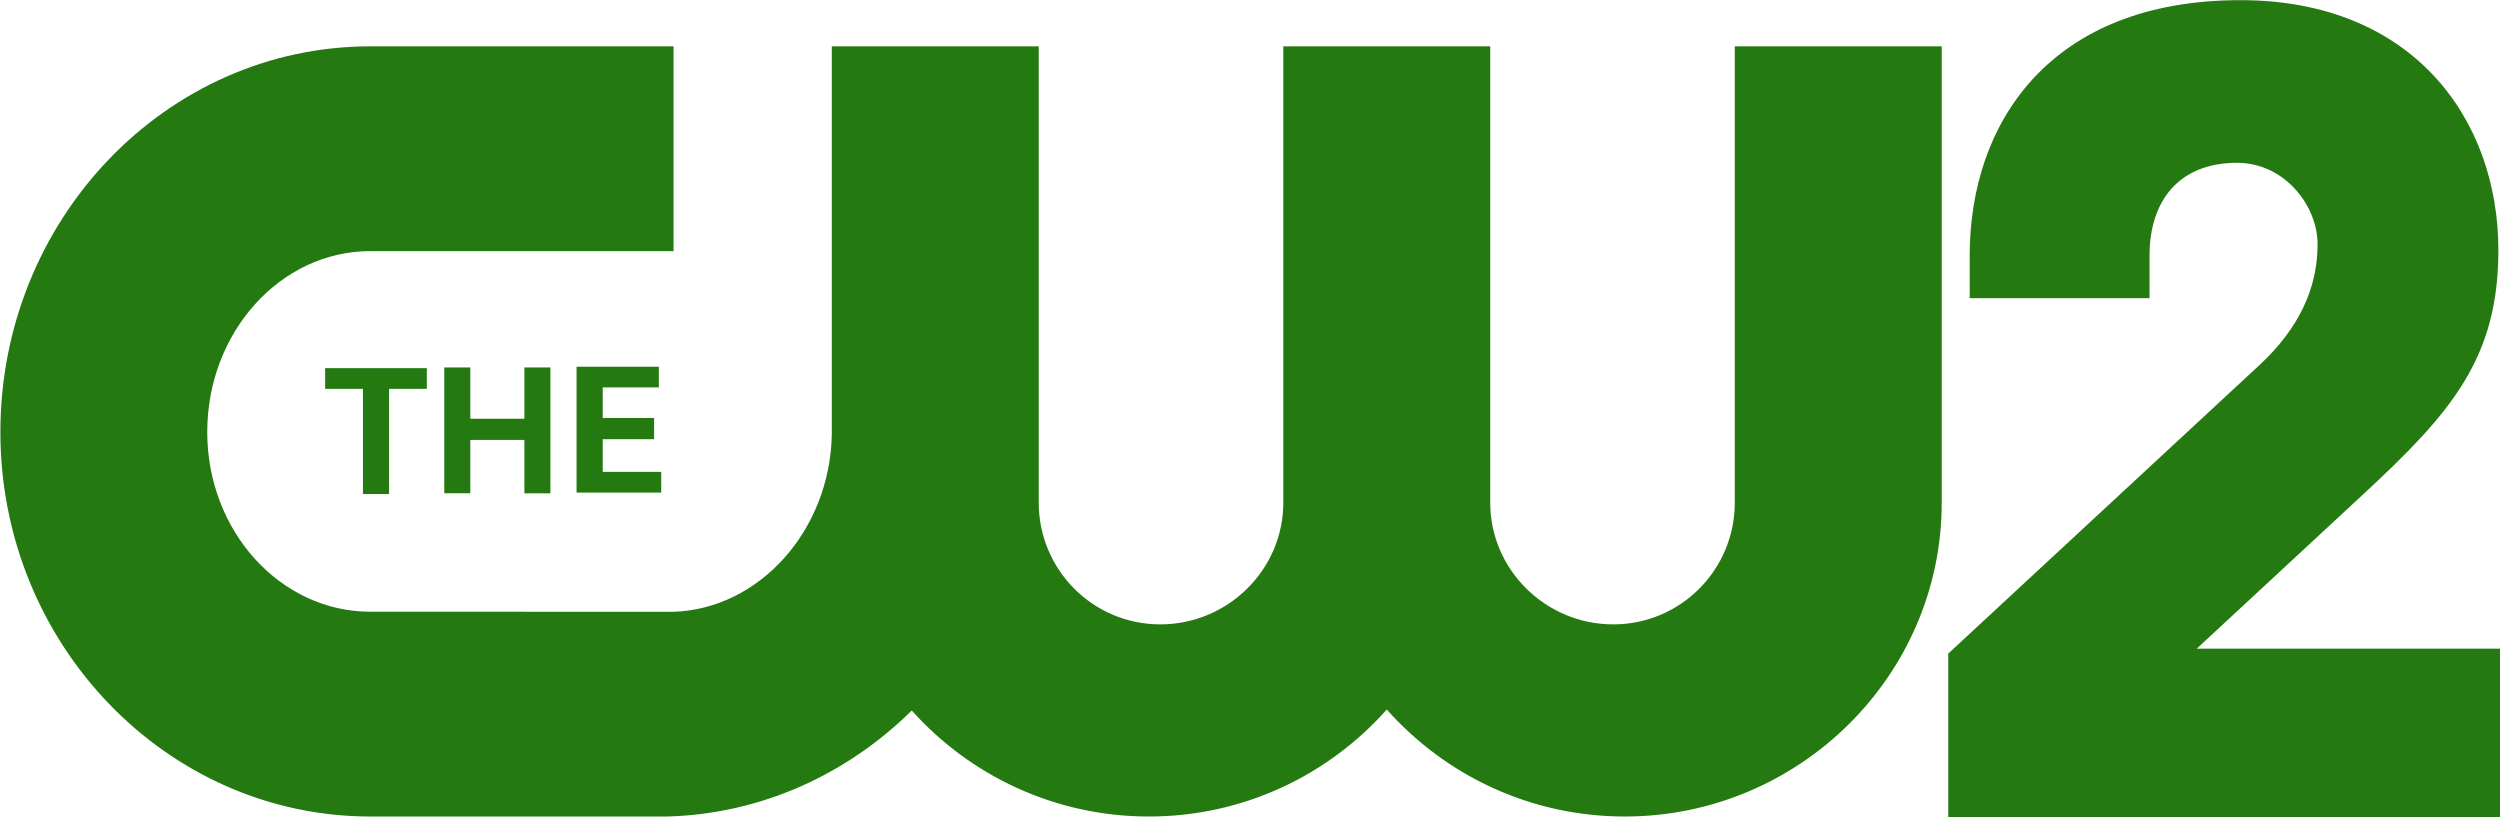
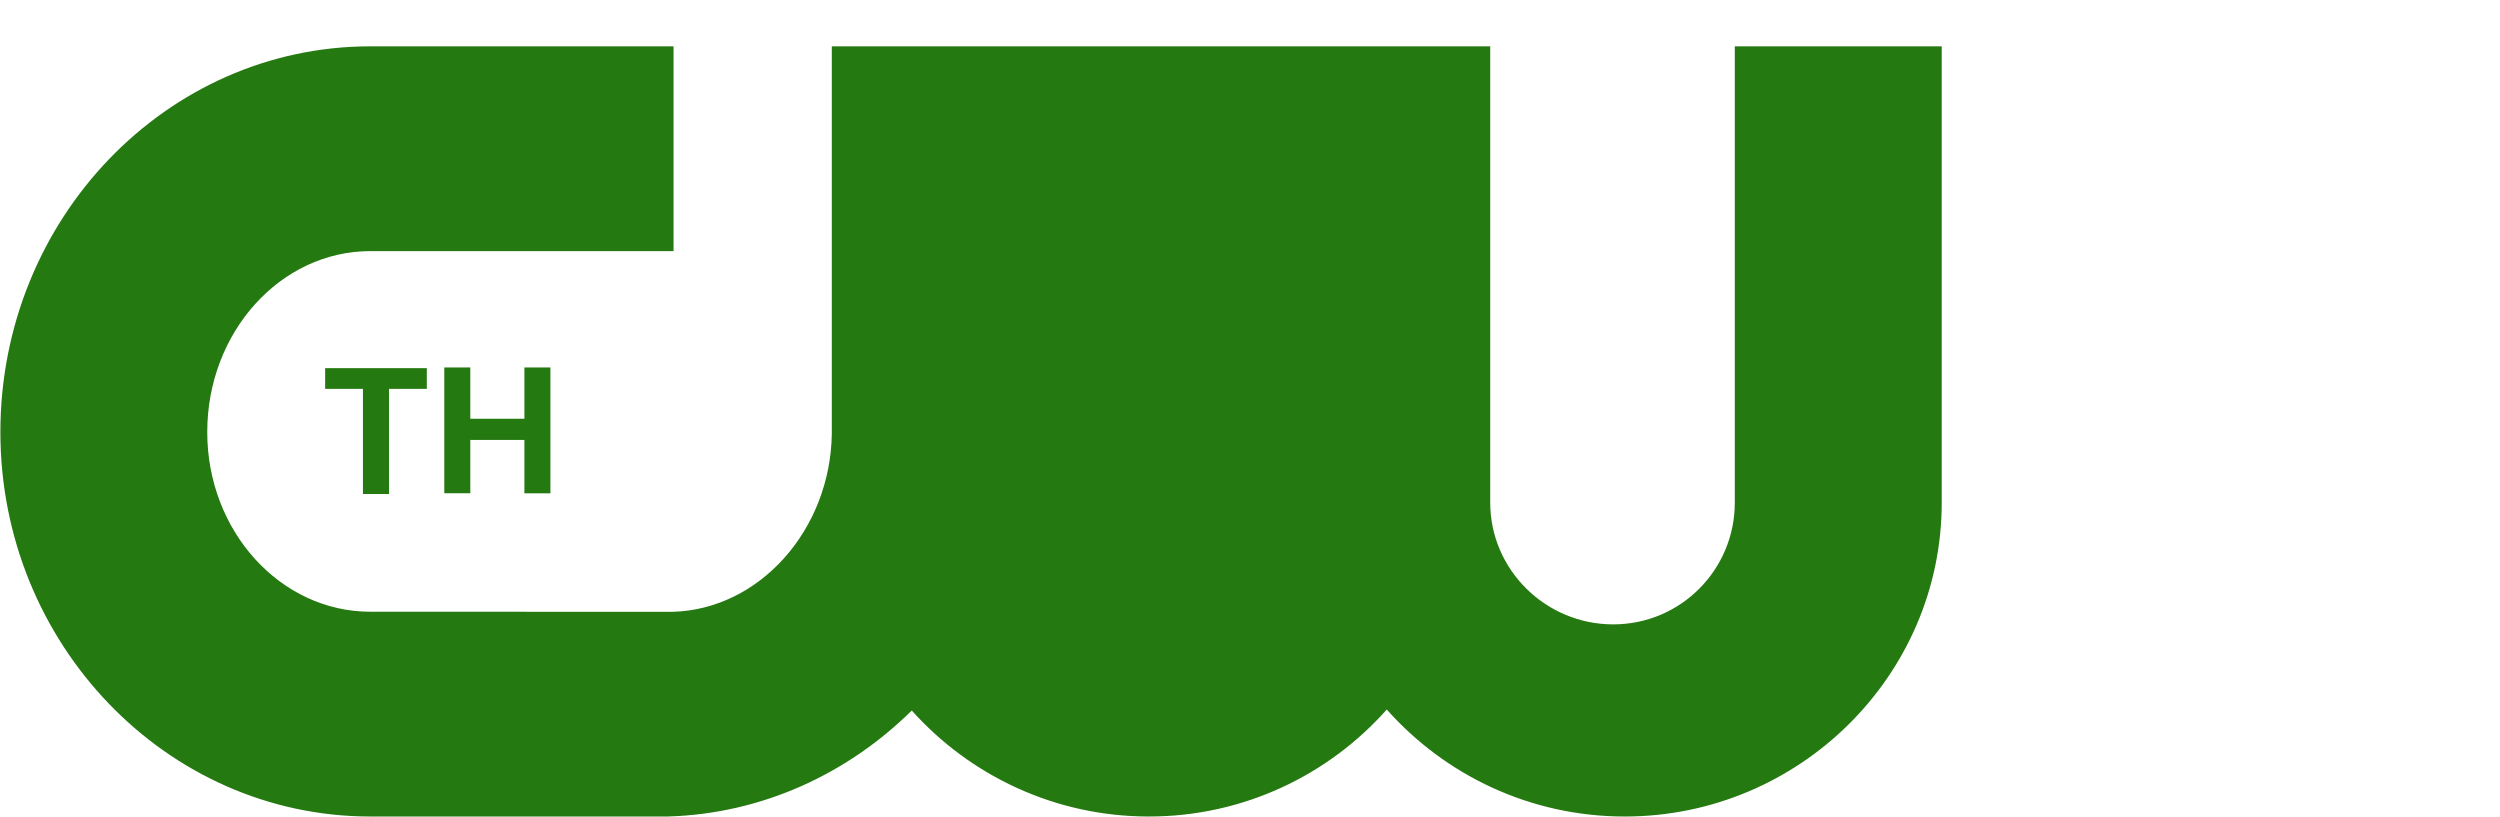
<svg xmlns="http://www.w3.org/2000/svg" xmlns:ns1="http://www.inkscape.org/namespaces/inkscape" xmlns:ns2="http://sodipodi.sourceforge.net/DTD/sodipodi-0.dtd" width="338.667mm" height="110.744mm" viewBox="0 0 338.667 110.744" version="1.1" id="svg2697" ns1:version="1.0.1 (3bc2e813f5, 2020-09-07)" ns2:docname="KWGN-TV_(2006).svg">
  <style id="style2699" />
  <defs id="defs2691">
-     <rect x="64.659" y="-8.301" width="451.087" height="348.418" id="rect1309" />
-   </defs>
+     </defs>
  <ns2:namedview id="base" pagecolor="#ffffff" bordercolor="#666666" borderopacity="1.0" ns1:pageopacity="0.0" ns1:pageshadow="2" ns1:zoom="0.49497475" ns1:cx="634.23773" ns1:cy="181.34176" ns1:document-units="mm" ns1:current-layer="layer1" ns1:document-rotation="0" showgrid="false" showguides="true" ns1:guide-bbox="true" ns1:window-width="1366" ns1:window-height="706" ns1:window-x="-8" ns1:window-y="-8" ns1:window-maximized="1" />
  <g ns1:label="Layer 1" ns1:groupmode="layer" id="layer1" transform="translate(-187.183,-210.871)">
    <g id="g2852" transform="matrix(9.828,0,0,9.828,-1652.433,-1861.548)">
-       <path style="fill:#257911;fill-opacity:1;stroke:none;stroke-width:0.265px;stroke-linecap:butt;stroke-linejoin:miter;stroke-opacity:1" d="m 214.331,214.979 h 2.479 v -0.589 c 0,-0.745 0.398,-1.277 1.206,-1.277 0.656,0 1.11,0.592 1.11,1.122 0,0.602 -0.253,1.158 -0.801,1.666 l -4.29,3.977 v 2.262 h 7.607 v -2.33 h -4.182 l 2.306,-2.138 c 1.208,-1.12 1.852,-1.868 1.852,-3.355 0,-1.813 -1.185,-3.446 -3.555,-3.446 -2.629,0 -3.732,1.696 -3.732,3.518 z" id="path2715" ns2:nodetypes="ccsssscccccssssc" />
      <g id="g1774" style="fill:#257911;fill-opacity:1" transform="matrix(0.514,0,0,0.514,171.523,106.583)">
        <g id="g5974" transform="matrix(2.102,0,0,-2.081,48.368,224.787)" style="fill:#257911;fill-opacity:1">
-           <path id="path5976" d="M 0,0 C 1.205,0.035 2.297,0.551 3.114,1.366 3.856,0.529 4.938,0 6.139,0 7.346,0 8.432,0.534 9.174,1.379 9.917,0.534 11.003,0 12.21,0 c 2.225,0 4.044,1.818 4.044,4.044 v 5.881 h -2.64 V 4.044 c 0,-0.862 -0.689,-1.568 -1.551,-1.568 -0.863,0 -1.569,0.706 -1.569,1.568 V 9.925 H 7.854 V 4.044 C 7.854,3.182 7.148,2.476 6.285,2.476 5.423,2.476 4.734,3.182 4.734,4.044 V 9.925 H 2.094 V 4.929 C 2.075,3.695 1.174,2.671 0.068,2.638 l -3.861,10e-4 c -1.148,0 -2.081,1.038 -2.081,2.315 0,1.286 0.933,2.332 2.081,2.332 H 0.075 V 9.925 L -3.793,9.925 C -6.396,9.925 -8.513,7.698 -8.513,4.954 -8.513,2.226 -6.396,0 -3.793,0 Z" style="fill:#257911;fill-opacity:1;fill-rule:nonzero;stroke:none" ns1:connector-curvature="0" ns2:nodetypes="ccscssccsssccssscccccssccsssc" />
+           <path id="path5976" d="M 0,0 C 1.205,0.035 2.297,0.551 3.114,1.366 3.856,0.529 4.938,0 6.139,0 7.346,0 8.432,0.534 9.174,1.379 9.917,0.534 11.003,0 12.21,0 c 2.225,0 4.044,1.818 4.044,4.044 v 5.881 h -2.64 V 4.044 c 0,-0.862 -0.689,-1.568 -1.551,-1.568 -0.863,0 -1.569,0.706 -1.569,1.568 V 9.925 H 7.854 V 4.044 V 9.925 H 2.094 V 4.929 C 2.075,3.695 1.174,2.671 0.068,2.638 l -3.861,10e-4 c -1.148,0 -2.081,1.038 -2.081,2.315 0,1.286 0.933,2.332 2.081,2.332 H 0.075 V 9.925 L -3.793,9.925 C -6.396,9.925 -8.513,7.698 -8.513,4.954 -8.513,2.226 -6.396,0 -3.793,0 Z" style="fill:#257911;fill-opacity:1;fill-rule:nonzero;stroke:none" ns1:connector-curvature="0" ns2:nodetypes="ccscssccsssccssscccccssccsssc" />
        </g>
        <g id="g5978" transform="matrix(2.102,0,0,-2.081,40.545,216.378)" style="fill:#257911;fill-opacity:1">
          <path id="path5980" d="M 0.167,0.115 V 1.47 h 0.482 v 0.267 h -1.297 v -0.267 h 0.482 V 0.115 Z" style="fill:#257911;fill-opacity:1;fill-rule:nonzero;stroke:none" ns1:connector-curvature="0" />
        </g>
        <g id="g5982" transform="matrix(2.102,0,0,-2.081,47.873,213.557)" style="fill:#257911;fill-opacity:1">
-           <path id="path5984" d="m 0.123,0.133 v 0.267 h -1.05 V -1.222 h 1.08 v 0.267 h -0.746 v 0.421 h 0.655 v 0.273 h -0.655 v 0.394 z" style="fill:#257911;fill-opacity:1;fill-rule:nonzero;stroke:none" ns1:connector-curvature="0" />
-         </g>
+           </g>
        <g id="g5986" transform="matrix(2.102,0,0,-2.081,45.003,216.378)" style="fill:#257911;fill-opacity:1">
          <path id="path5988" d="M 0.105,0.124 V 1.746 h -0.332 v -0.661 h -0.69 v 0.661 H -1.249 V 0.125 h 0.332 v 0.687 h 0.69 v -0.688 z" style="fill:#257911;fill-opacity:1;fill-rule:nonzero;stroke:none" ns1:connector-curvature="0" />
        </g>
      </g>
      <g id="g11042" clip-path="url(#id82)" transform="matrix(0.195,0,0,-0.193,136.397,304.366)" style="fill:#2cb448;fill-opacity:1" />
    </g>
  </g>
  <style id="style1572" />
  <style id="style1541" />
</svg>